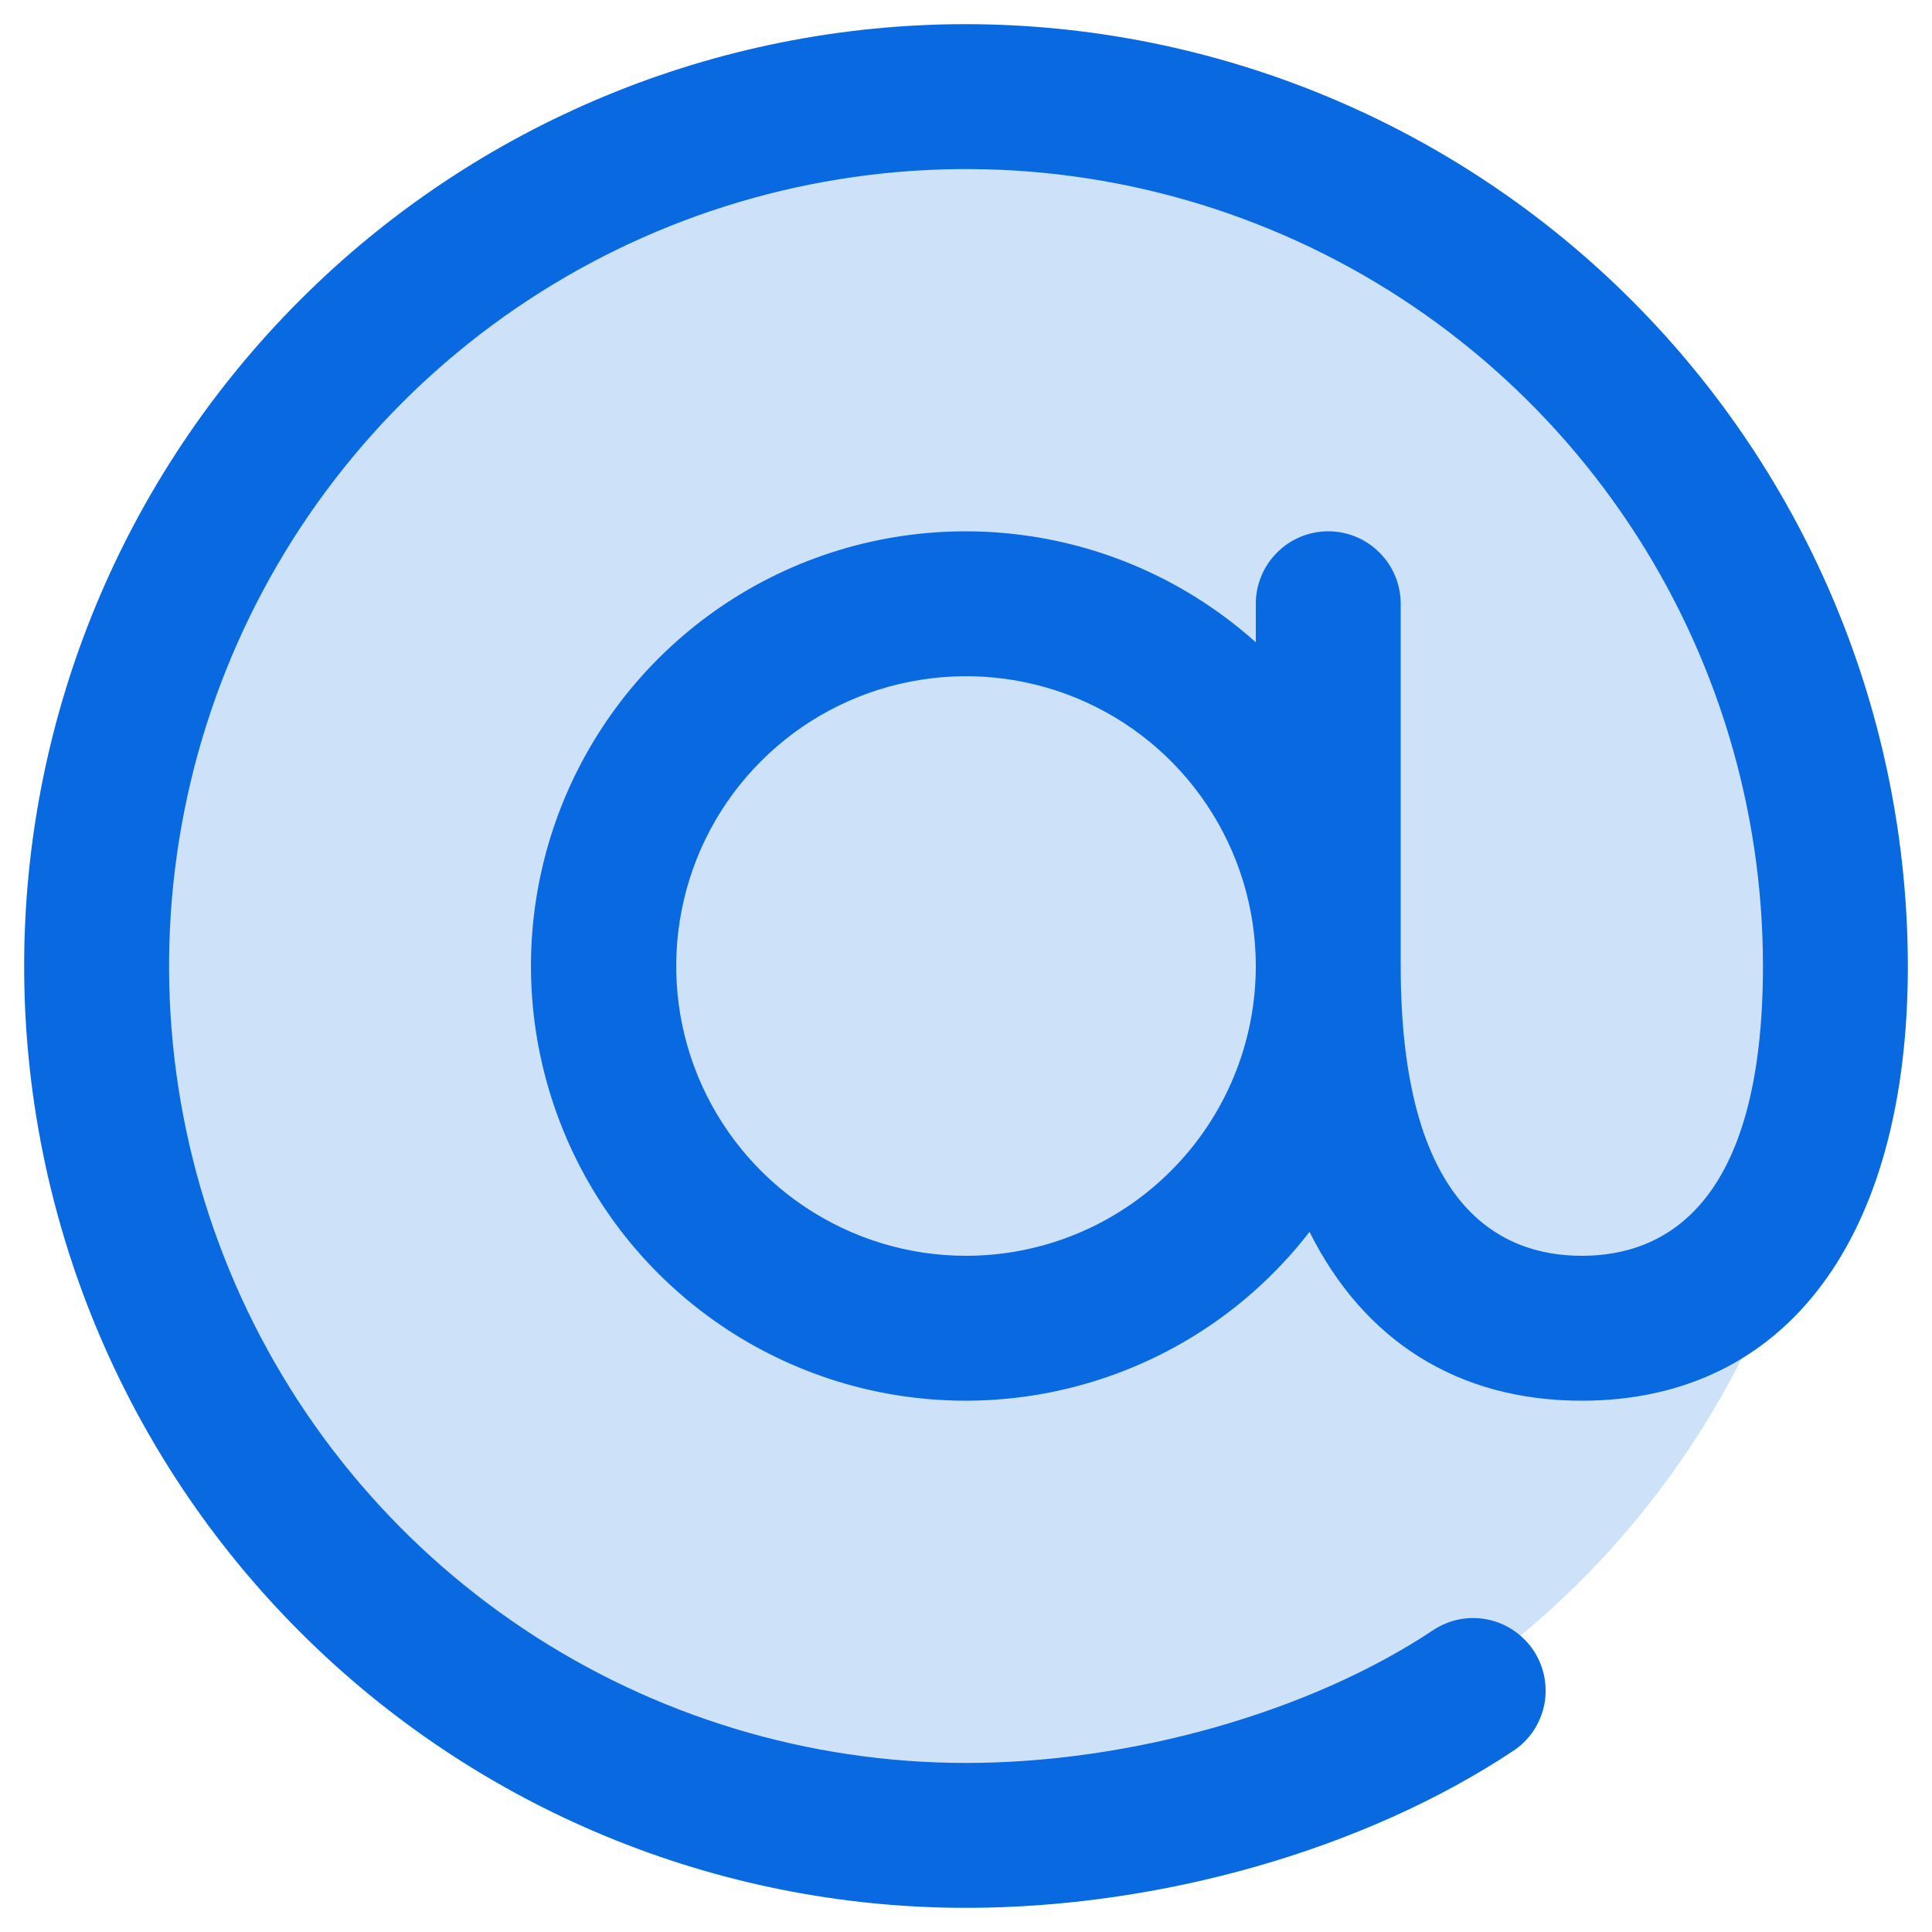
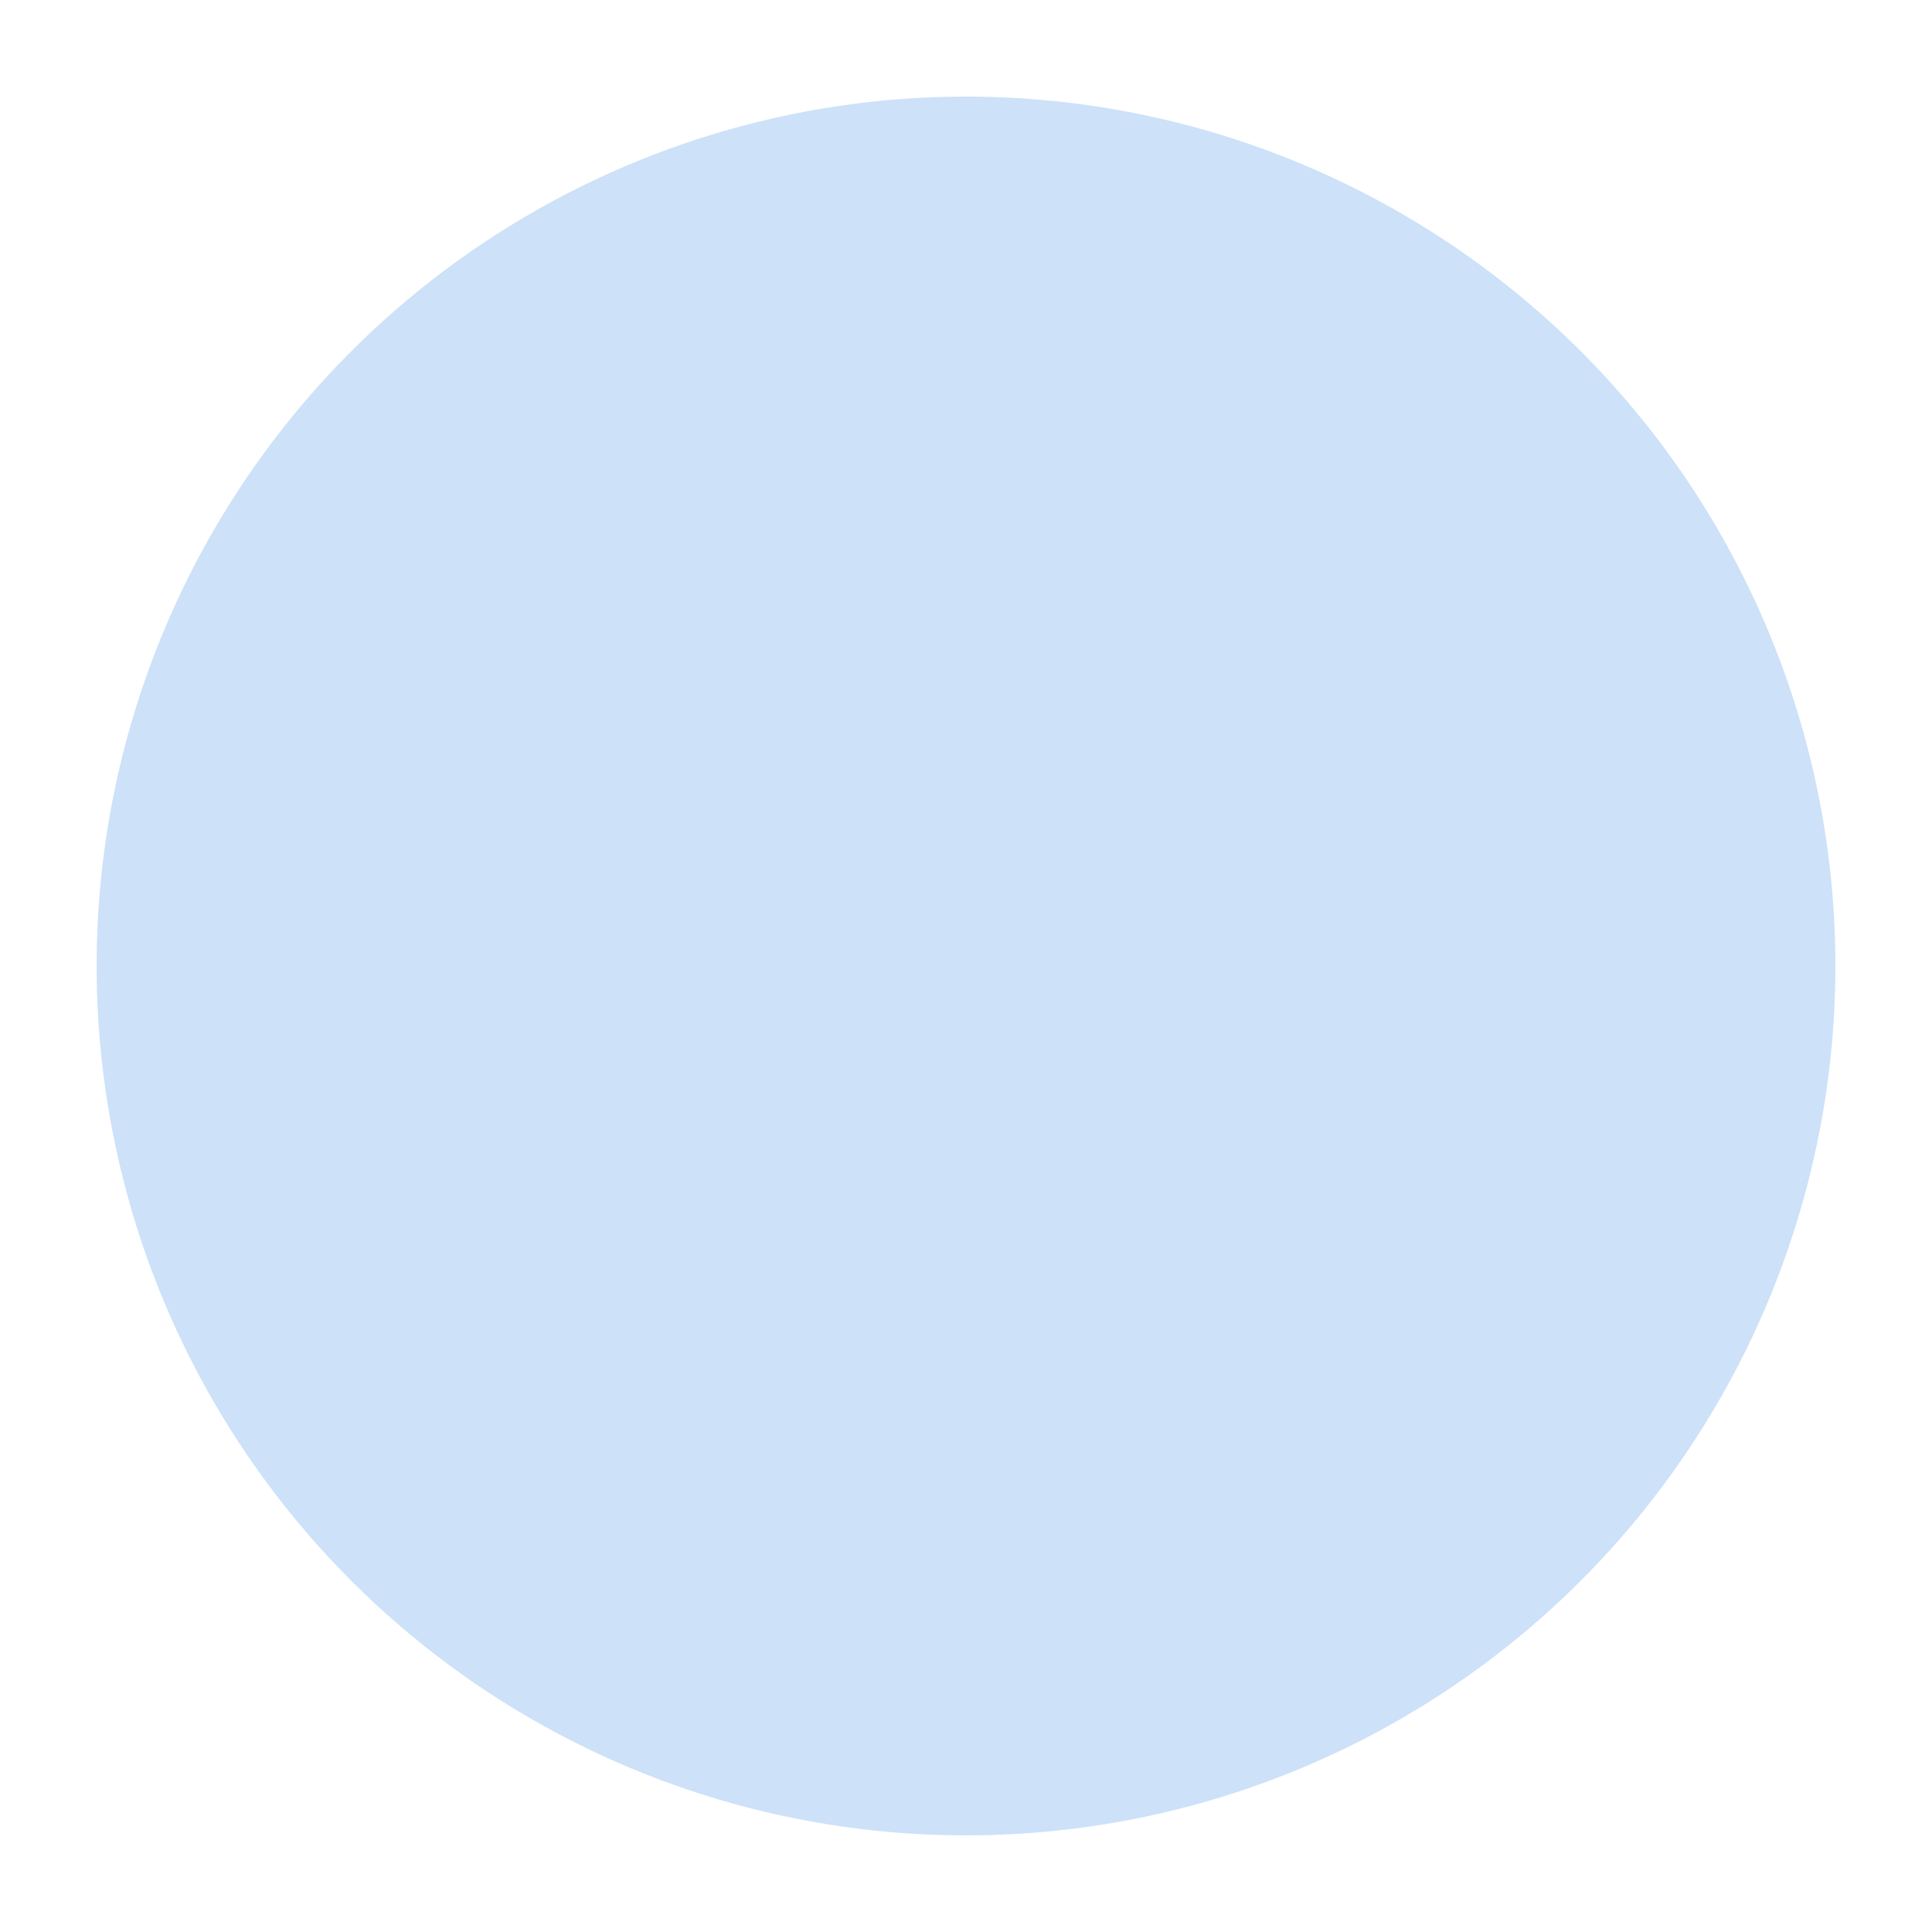
<svg xmlns="http://www.w3.org/2000/svg" width="20" height="20" viewBox="0 0 20 20" fill="none">
  <g id="At">
    <path id="Vector" opacity="0.2" d="M19 10C19 11.78 18.472 13.52 17.483 15C16.494 16.48 15.089 17.634 13.444 18.315C11.8 18.996 9.99 19.174 8.244 18.827C6.498 18.48 4.895 17.623 3.636 16.364C2.377 15.105 1.52 13.502 1.173 11.756C0.826 10.01 1.004 8.2 1.685 6.556C2.366 4.911 3.52 3.506 5 2.517C6.48 1.528 8.22 1 10 1C12.387 1 14.676 1.948 16.364 3.636C18.052 5.324 19 7.613 19 10Z" fill="#0869E1" />
-     <path id="Vector_2" d="M10 0.25C7.414 0.25 4.934 1.277 3.106 3.106C1.277 4.934 0.25 7.414 0.25 10C0.25 12.586 1.277 15.066 3.106 16.894C4.934 18.723 7.414 19.75 10 19.75C12.017 19.75 14.134 19.142 15.665 18.125C15.747 18.071 15.818 18.001 15.873 17.919C15.928 17.837 15.966 17.745 15.986 17.649C16.005 17.552 16.005 17.453 15.986 17.356C15.967 17.259 15.929 17.167 15.875 17.085C15.82 17.003 15.75 16.933 15.668 16.878C15.587 16.823 15.495 16.784 15.398 16.765C15.302 16.745 15.202 16.745 15.105 16.764C15.009 16.783 14.917 16.821 14.835 16.876C13.562 17.723 11.707 18.25 10 18.25C8.368 18.25 6.773 17.766 5.417 16.86C4.06 15.953 3.002 14.665 2.378 13.157C1.754 11.65 1.59 9.991 1.909 8.39C2.227 6.79 3.013 5.32 4.166 4.166C5.32 3.013 6.79 2.227 8.39 1.909C9.991 1.59 11.65 1.754 13.157 2.378C14.665 3.002 15.953 4.06 16.86 5.417C17.766 6.773 18.25 8.368 18.25 10C18.25 12.48 17.23 13 16.375 13C15.52 13 14.5 12.48 14.5 10V6.25C14.5 6.051 14.421 5.86 14.28 5.72C14.14 5.579 13.949 5.5 13.75 5.5C13.551 5.5 13.36 5.579 13.22 5.72C13.079 5.86 13 6.051 13 6.25V6.649C12.327 6.046 11.488 5.659 10.592 5.54C9.696 5.42 8.784 5.573 7.977 5.978C7.169 6.384 6.502 7.024 6.063 7.814C5.624 8.604 5.433 9.508 5.515 10.408C5.597 11.308 5.948 12.163 6.522 12.861C7.097 13.559 7.869 14.067 8.736 14.32C9.604 14.573 10.528 14.559 11.388 14.279C12.248 14 13.003 13.468 13.556 12.752C14.118 13.877 15.089 14.5 16.375 14.5C18.488 14.5 19.75 12.818 19.75 10C19.747 7.415 18.719 4.937 16.891 3.109C15.063 1.281 12.585 0.253 10 0.25ZM10 13C9.407 13 8.827 12.824 8.333 12.494C7.84 12.165 7.455 11.696 7.228 11.148C7.001 10.6 6.942 9.997 7.058 9.415C7.173 8.833 7.459 8.298 7.879 7.879C8.298 7.459 8.833 7.173 9.415 7.058C9.997 6.942 10.6 7.001 11.148 7.228C11.696 7.455 12.165 7.84 12.494 8.333C12.824 8.827 13 9.407 13 10C13 10.796 12.684 11.559 12.121 12.121C11.559 12.684 10.796 13 10 13Z" fill="#0869E1" />
  </g>
</svg>